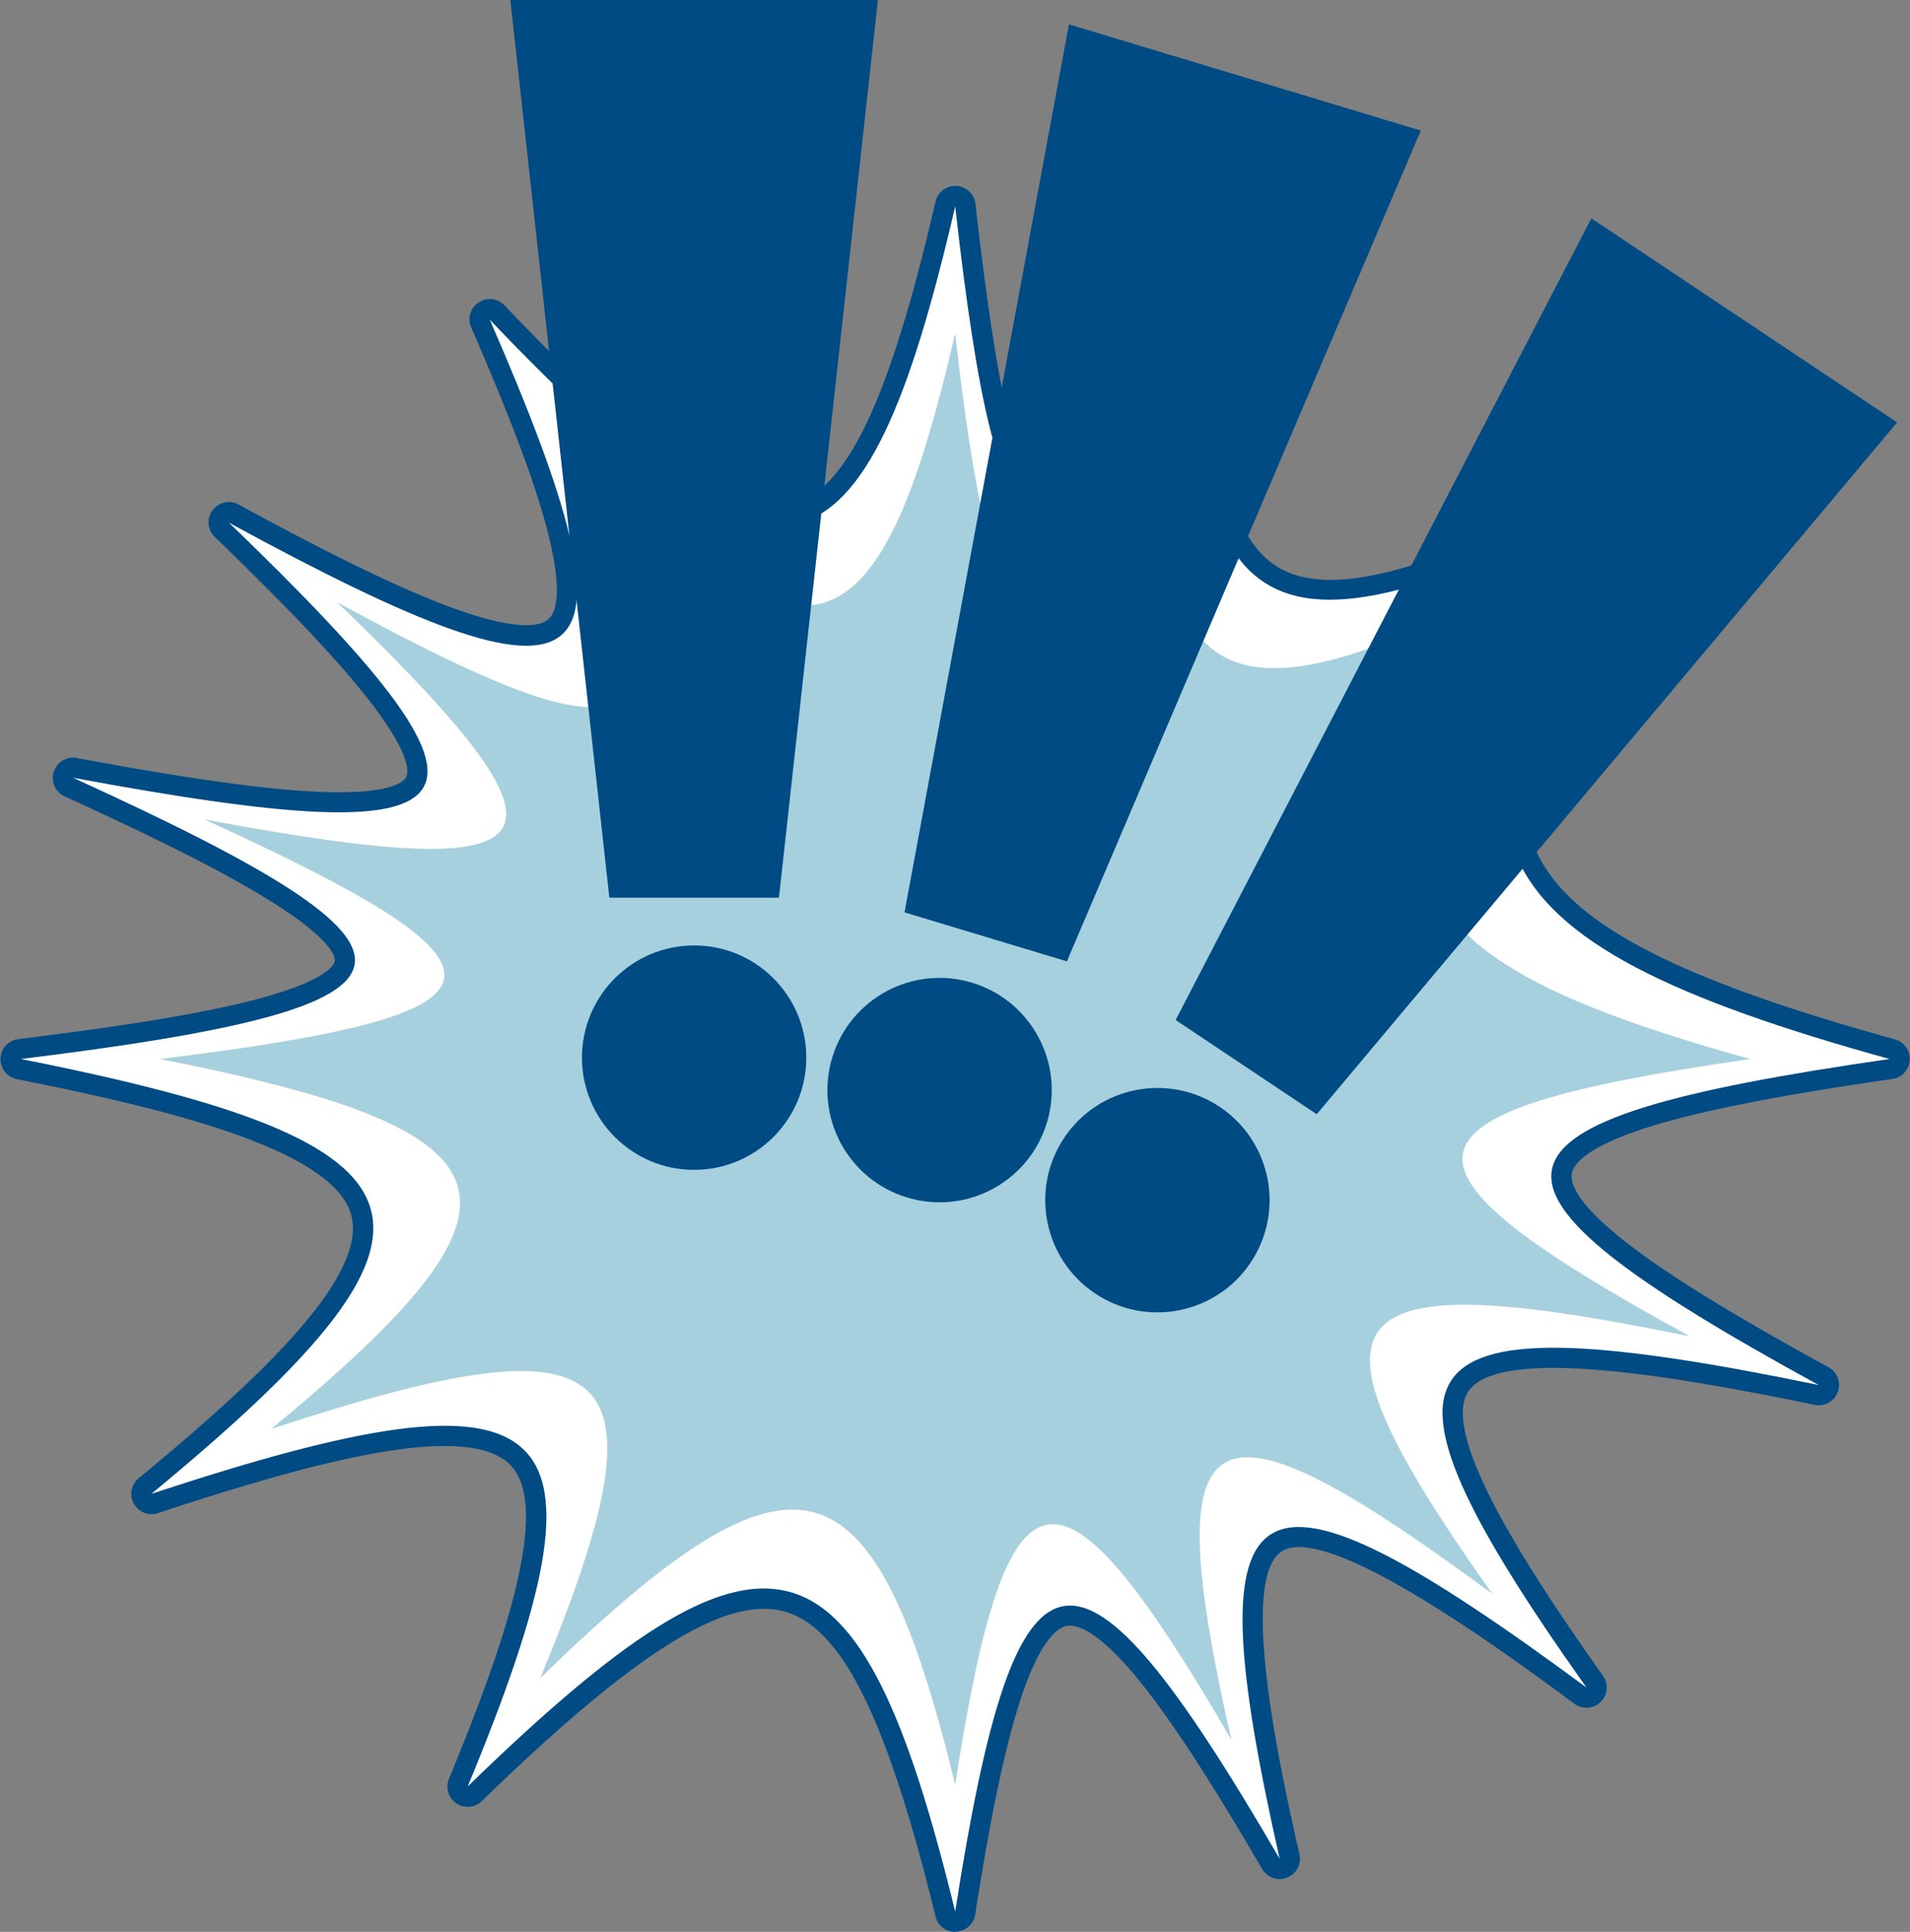
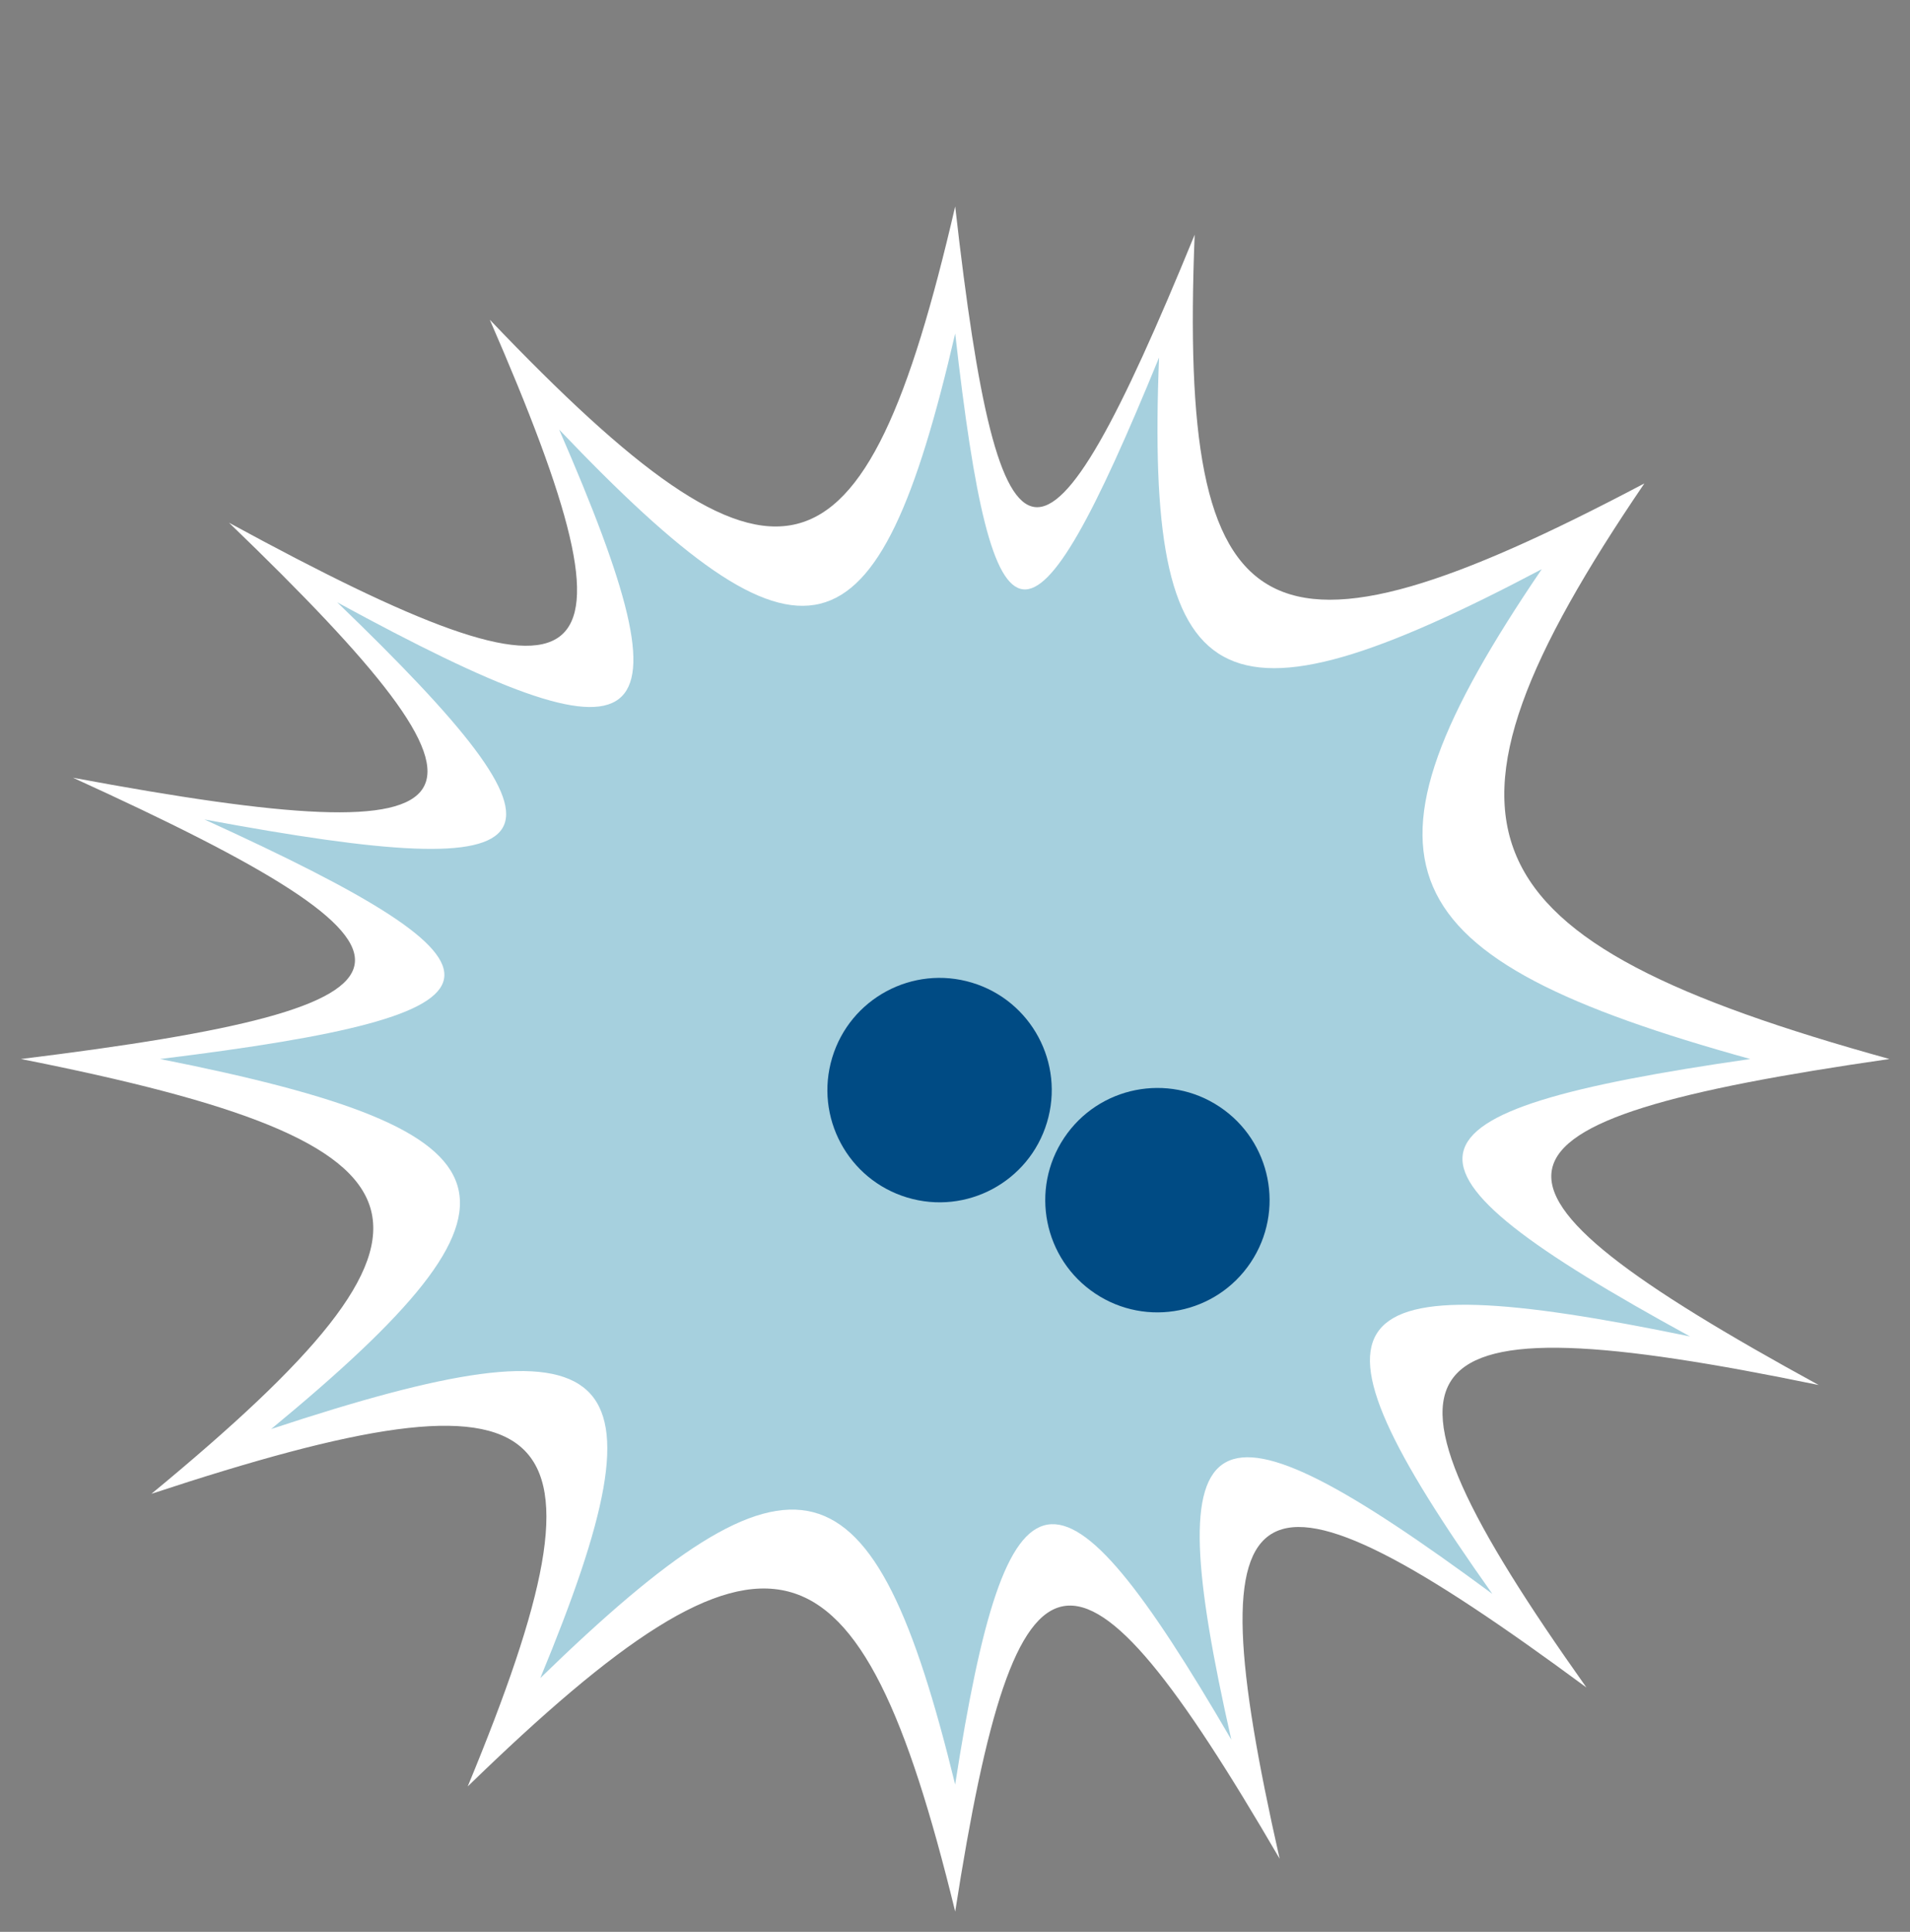
<svg xmlns="http://www.w3.org/2000/svg" data-name="Layer 1" fill="#000000" height="500" preserveAspectRatio="xMidYMid meet" version="1" viewBox="2.7 0.0 494.5 500.0" width="494.5" zoomAndPan="magnify">
  <rect x="2.7" y="0.0" width="494.5" height="500.0" fill="#808080" stroke="none" />
  <g id="change1_1">
-     <path d="M250,500a5.25,5.25,0,0,1-5.1-4c-12.47-51-24.11-74.6-38.92-78.85-15.21-4.37-38.69,10.28-78.53,49a5.25,5.25,0,0,1-8.51-5.78c13.11-31.67,26.79-69.49,16.09-81-11.24-12.1-52.55-.58-91.48,12.27a5.25,5.25,0,0,1-5-9c29.58-24.4,59.27-51.55,55.14-67.94-4.26-16.9-46.17-27.38-86.6-35.39a5.25,5.25,0,0,1,.38-10.37c29.64-3.65,49.63-7,62.9-10.65,17.38-4.74,18.84-8.74,19-9.49s-.06-4.91-14.74-14.39c-11.26-7.28-28.8-16.26-55.17-28.28a5.25,5.25,0,0,1,3.14-9.94c29.58,5.51,49.82,8.3,63.72,8.79,17.84.63,21-2.78,21.55-3.84s1.44-5.33-8.56-18.51C91.41,172.19,78.4,158.36,58.34,139a5.25,5.25,0,0,1,6.16-8.4c26,14.16,44.22,22.88,57.32,27.44,15.95,5.55,21.19,3.76,22.9,2.19s3.78-6.19.14-21.15c-3-12.4-9.43-29.66-20.16-54.31a5.25,5.25,0,0,1,8.62-5.72c38.07,39.9,60.43,55.25,74.77,51.33,14-3.82,25-27.2,36.81-78.17a5.25,5.25,0,0,1,10.34.6c3,26.1,5.7,43.82,8.63,55.79,4,16.27,7.36,17.39,7.39,17.4s3.61-.17,12-15c6.17-10.9,13.77-27.51,23.91-52.27A5.25,5.25,0,0,1,317.27,61c-2.06,51.64,2.7,77.22,15.9,85.55,14.08,8.88,41,1.34,92.82-26a5.25,5.25,0,0,1,6.79,7.6c-15.47,22.74-25.16,40-30.5,54.34s-6.27,26-2.78,35.53C406.8,237.8,434,252.6,493.28,269a5.25,5.25,0,0,1-.65,10.26c-29.67,4.28-49.74,8.24-63.13,12.46-16.32,5.14-19.44,9.71-19.85,12s.86,7.44,13.78,17.6c10.67,8.39,27.4,18.73,52.65,32.53a5.25,5.25,0,0,1-3.58,9.75c-37.71-7.78-82-15.19-89.68-3.4-7.41,11.35,16.36,47.39,34.89,73.51a5.25,5.25,0,0,1-7.4,7.26c-17.48-12.91-63.92-47.19-75.82-39.42-11.39,7.44.25,59,4.63,78.36a5.25,5.25,0,0,1-9.66,3.8c-14-24-24.43-39.89-32.84-50-10.21-12.19-15.49-13.31-17.73-12.89s-6.63,3.29-11.6,17.93c-4.1,12.09-7.95,30.12-12.1,56.75a5.25,5.25,0,0,1-5,4.44Zm-49.62-94.14a30.57,30.57,0,0,1,8.51,1.19c18.46,5.31,30,28.51,40,63,7.75-41,15.68-57.12,28-59.45,12-2.25,24.85,9.1,45.84,41.9a224.29,224.29,0,0,1-3.55-29c-.42-10.23.1-24.55,9.51-30.7,11-7.2,28.72-1.27,63.86,22.69-20.82-32.45-25.83-49.89-18.58-61,5.12-7.84,15.91-11.29,34-10.85,9.36.23,21,1.5,35.76,3.91-34.57-20.78-46.61-33.63-44.44-45.67,2.35-13,20.88-21.26,68.63-29.36-48.14-15.23-70.67-30.18-78.29-50.93-7.26-19.78-.42-44.42,23.57-82.77-30,14.74-51,21.68-66.36,21.68-7.68,0-14-1.73-19.29-5.09-15.89-10-20.88-34-21.28-67.65-15.86,35.88-25.38,48.8-35,48.8a11.08,11.08,0,0,1-1.52-.11c-10-1.39-15.89-15.43-21.54-54.91-3.84,13.45-7.63,24-11.59,32.3-7.35,15.43-15.55,23.93-25.81,26.73-10.46,2.86-22.18-.46-36.87-10.44-8.36-5.69-17.92-13.7-29.31-24.65,14.53,37,16.19,54.28,7.15,62.56s-26.24,5.11-62-12.38a254,254,0,0,1,17.86,20.57c6.88,9.07,14.18,20.64,9.53,29.67-5.12,9.94-21.24,12.17-59.75,6.73,32.68,16.75,43.9,27.28,42.29,37.72-1.74,11.29-18,18.25-61.47,25,15.53,3.77,27.54,7.49,36.88,11.39,17,7.1,26.17,15.17,28.75,25.4,2.51,9.94-1.4,20.93-12.28,34.56-6.24,7.82-15,16.72-26.81,27.32,45.14-13.21,67.1-13.43,77.94-1.76,6.64,7.15,8.3,18.12,5.21,34.53-1.8,9.54-5.26,21.18-10.67,35.8C165.55,417,184.8,405.86,200.37,405.86Z" fill="#004b84" />
-   </g>
+     </g>
  <g id="change2_1">
    <path d="M491.88,274.09c-111.64,16.09-115.15,31.44-18.32,84.38C363,335.68,351.91,350,413.43,436.76,325.69,372,311.2,380.15,334,481.08c-52.86-90.77-68.1-88.17-84,13.67-24.9-101.84-48.17-108.22-126.21-32.38,40.16-97,25-111-81.89-75.74,84.49-69.68,77.86-90.4-33.78-112.54,111.64-13.74,114.19-26.93,13.47-72.8,110.41,20.56,117.83,8.56,40.4-66,96.85,52.73,109.18,43.12,67.52-52.54C204.22,161,226.38,155.27,250,53.43c11.54,101.84,22.74,103.21,62,7.32-4.16,104.37,17.48,116.6,116.43,64.37C367.3,215,380.24,243.17,491.88,274.09Z" fill="#ffffff" />
  </g>
  <g id="change3_1">
    <path d="M455.84,274.09c-95,13.7-98,26.76-15.59,71.81-94.05-19.39-103.53-7.17-51.18,66.63-74.67-55.13-87-48.18-67.59,37.71-45-77.25-58-75-71.49,11.63-21.19-86.67-41-92.09-107.4-27.56,34.18-82.55,21.27-94.49-69.69-64.45,71.9-59.3,66.26-76.93-28.75-95.77,95-11.69,97.18-22.92,11.47-62,94,17.5,100.27,7.29,34.38-56.2,82.42,44.88,92.91,36.69,57.46-44.71C211,177.86,229.9,173,250,86.31c9.82,86.67,19.35,87.83,52.78,6.23-3.54,88.82,14.88,99.23,99.08,54.78C349.82,223.82,360.84,247.78,455.84,274.09Z" fill="#a6d0de" />
  </g>
  <g id="change4_1">
-     <path d="M204.37 232.34L160.46 232.34 134.83 0 229.99 0 204.37 232.34z" fill="#004b84" />
-   </g>
+     </g>
  <g id="change4_2">
-     <circle cx="182.41" cy="273.74" fill="#004b84" r="29.04" />
-   </g>
+     </g>
  <g id="change4_3">
-     <path d="M278.92 248.82L236.88 236.14 279.45 6.3 370.55 33.79 278.92 248.82z" fill="#004b84" />
-   </g>
+     </g>
  <g id="change4_4">
    <circle cx="245.94" cy="282.12" fill="#004b84" r="29.04" transform="rotate(-73.21 245.961 282.118)" />
  </g>
  <g id="change4_5">
-     <path d="M343.6 288.38L307.07 264 414.7 56.52 493.86 109.33 343.6 288.38z" fill="#004b84" />
-   </g>
+     </g>
  <g id="change4_6">
    <circle cx="302.36" cy="310.63" fill="#004b84" r="29.04" transform="rotate(-56.29 302.355 310.631)" />
  </g>
</svg>